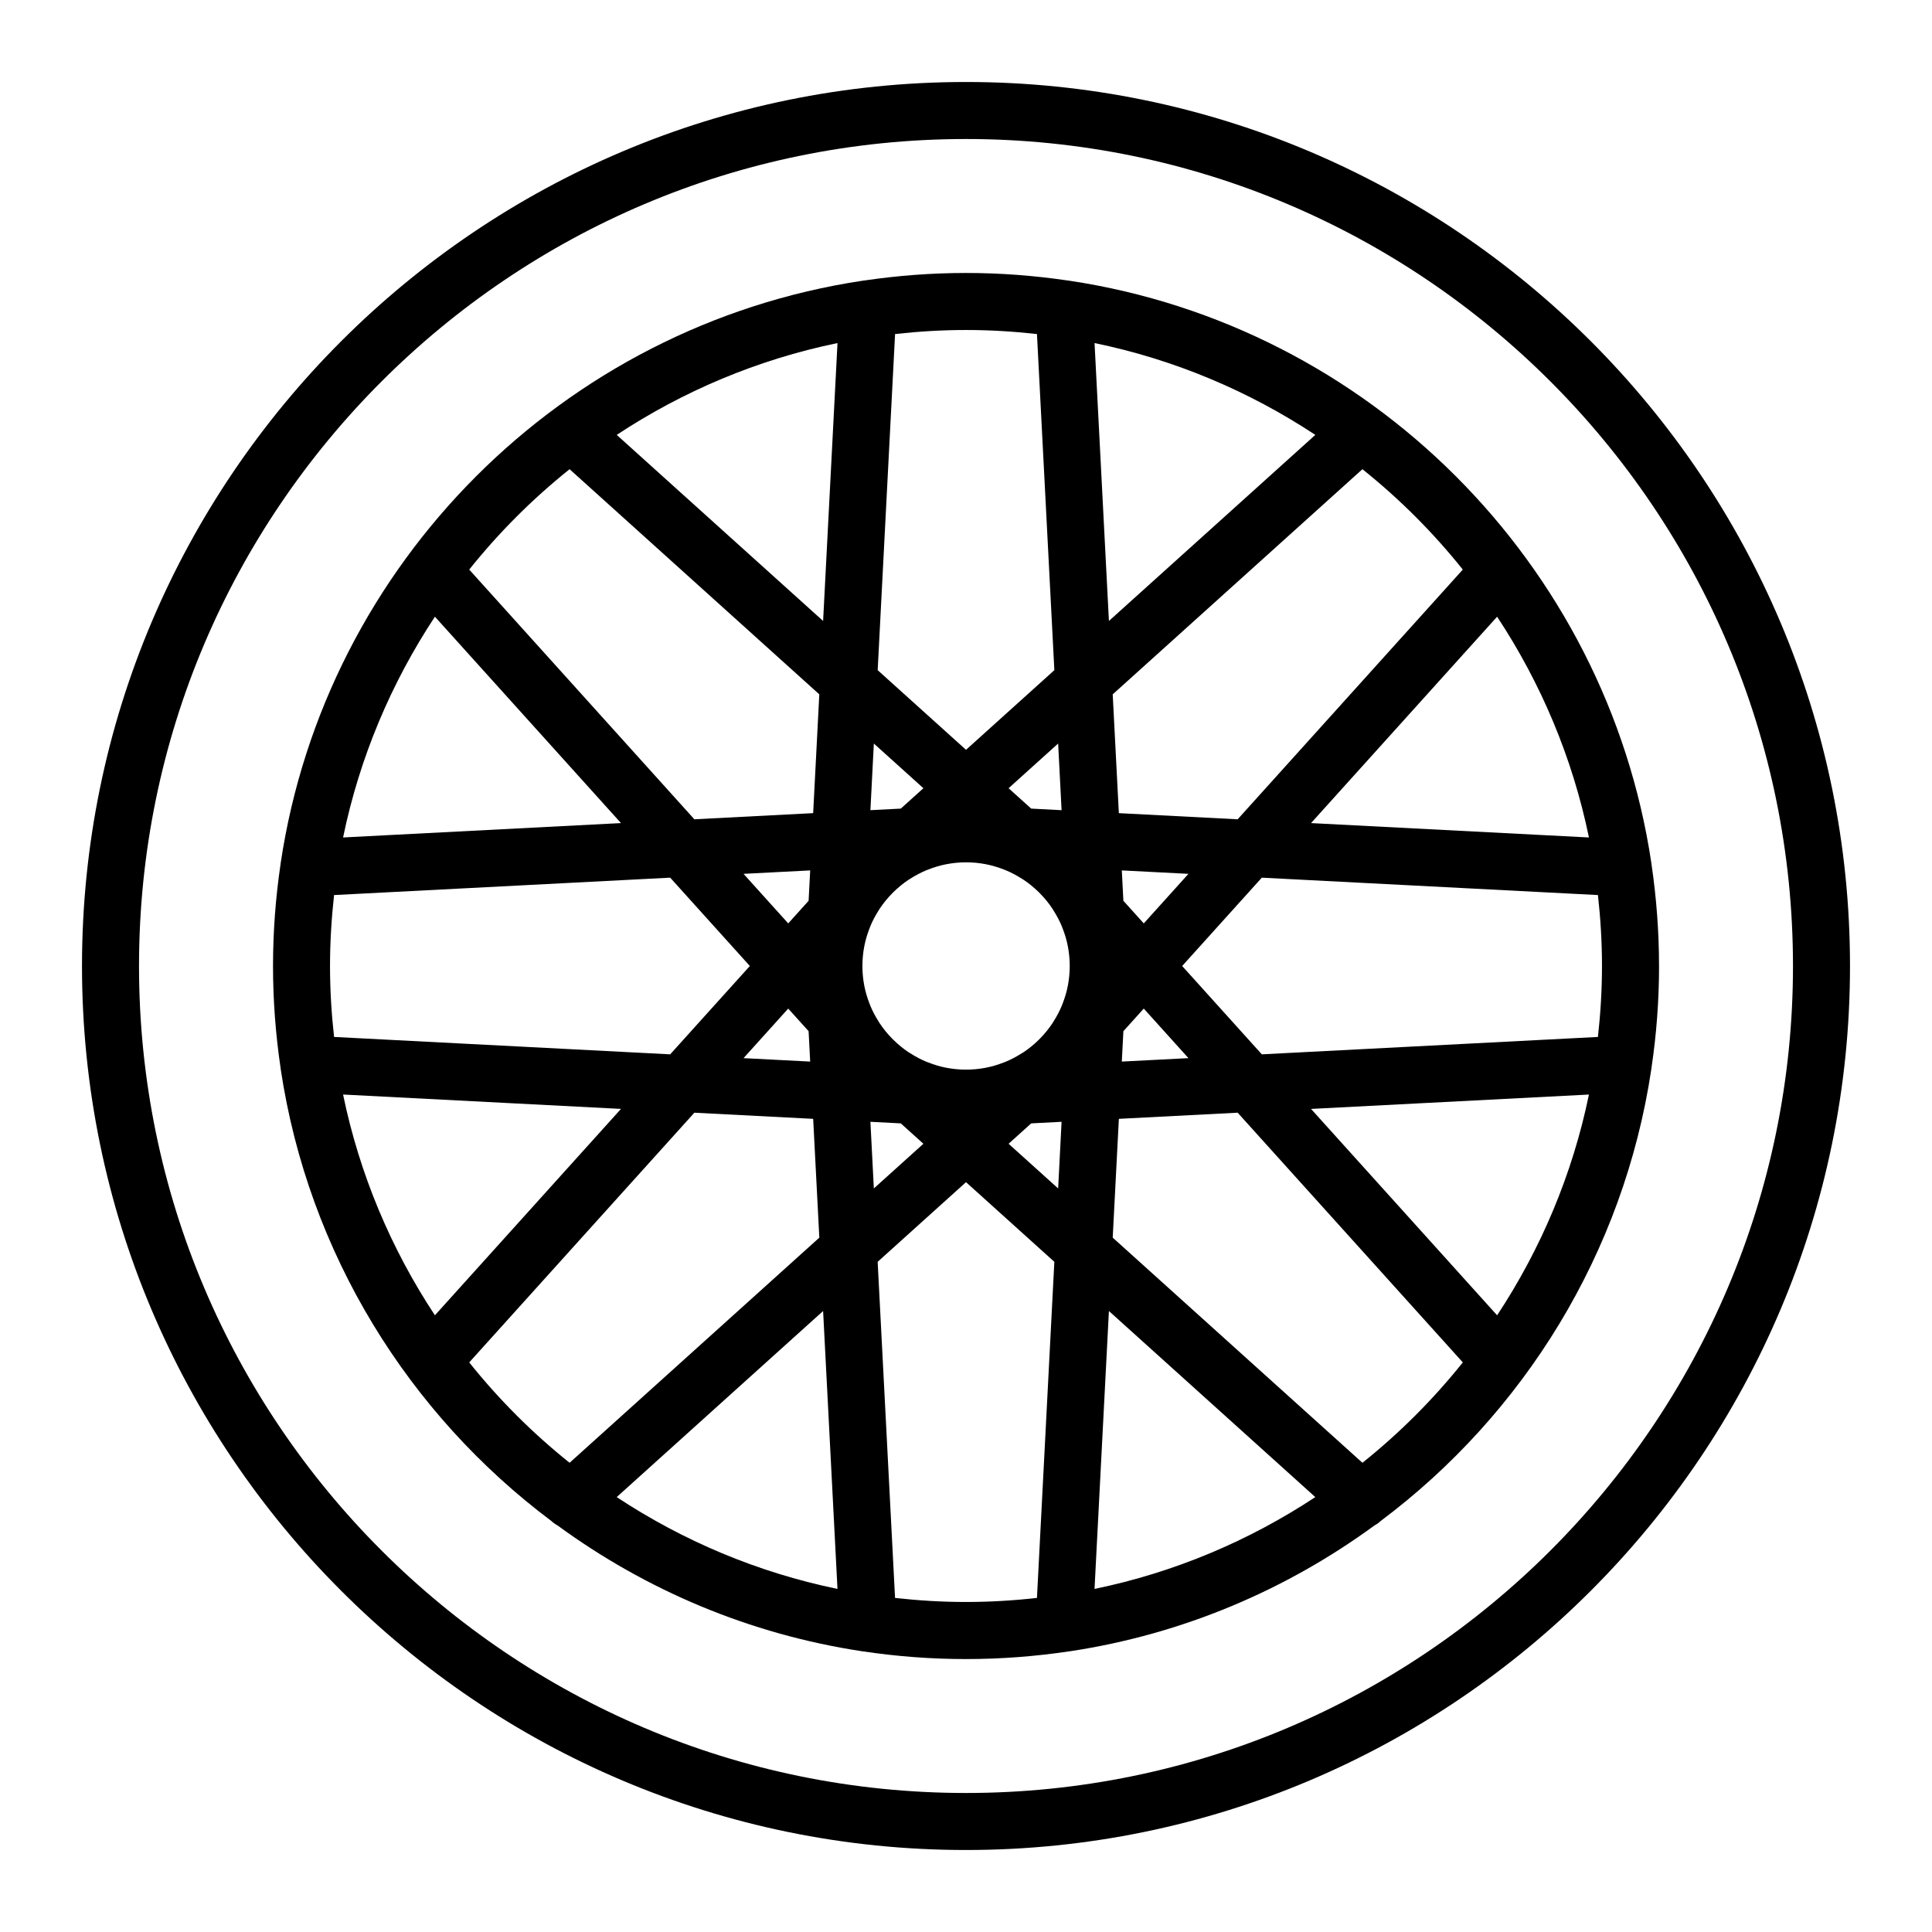
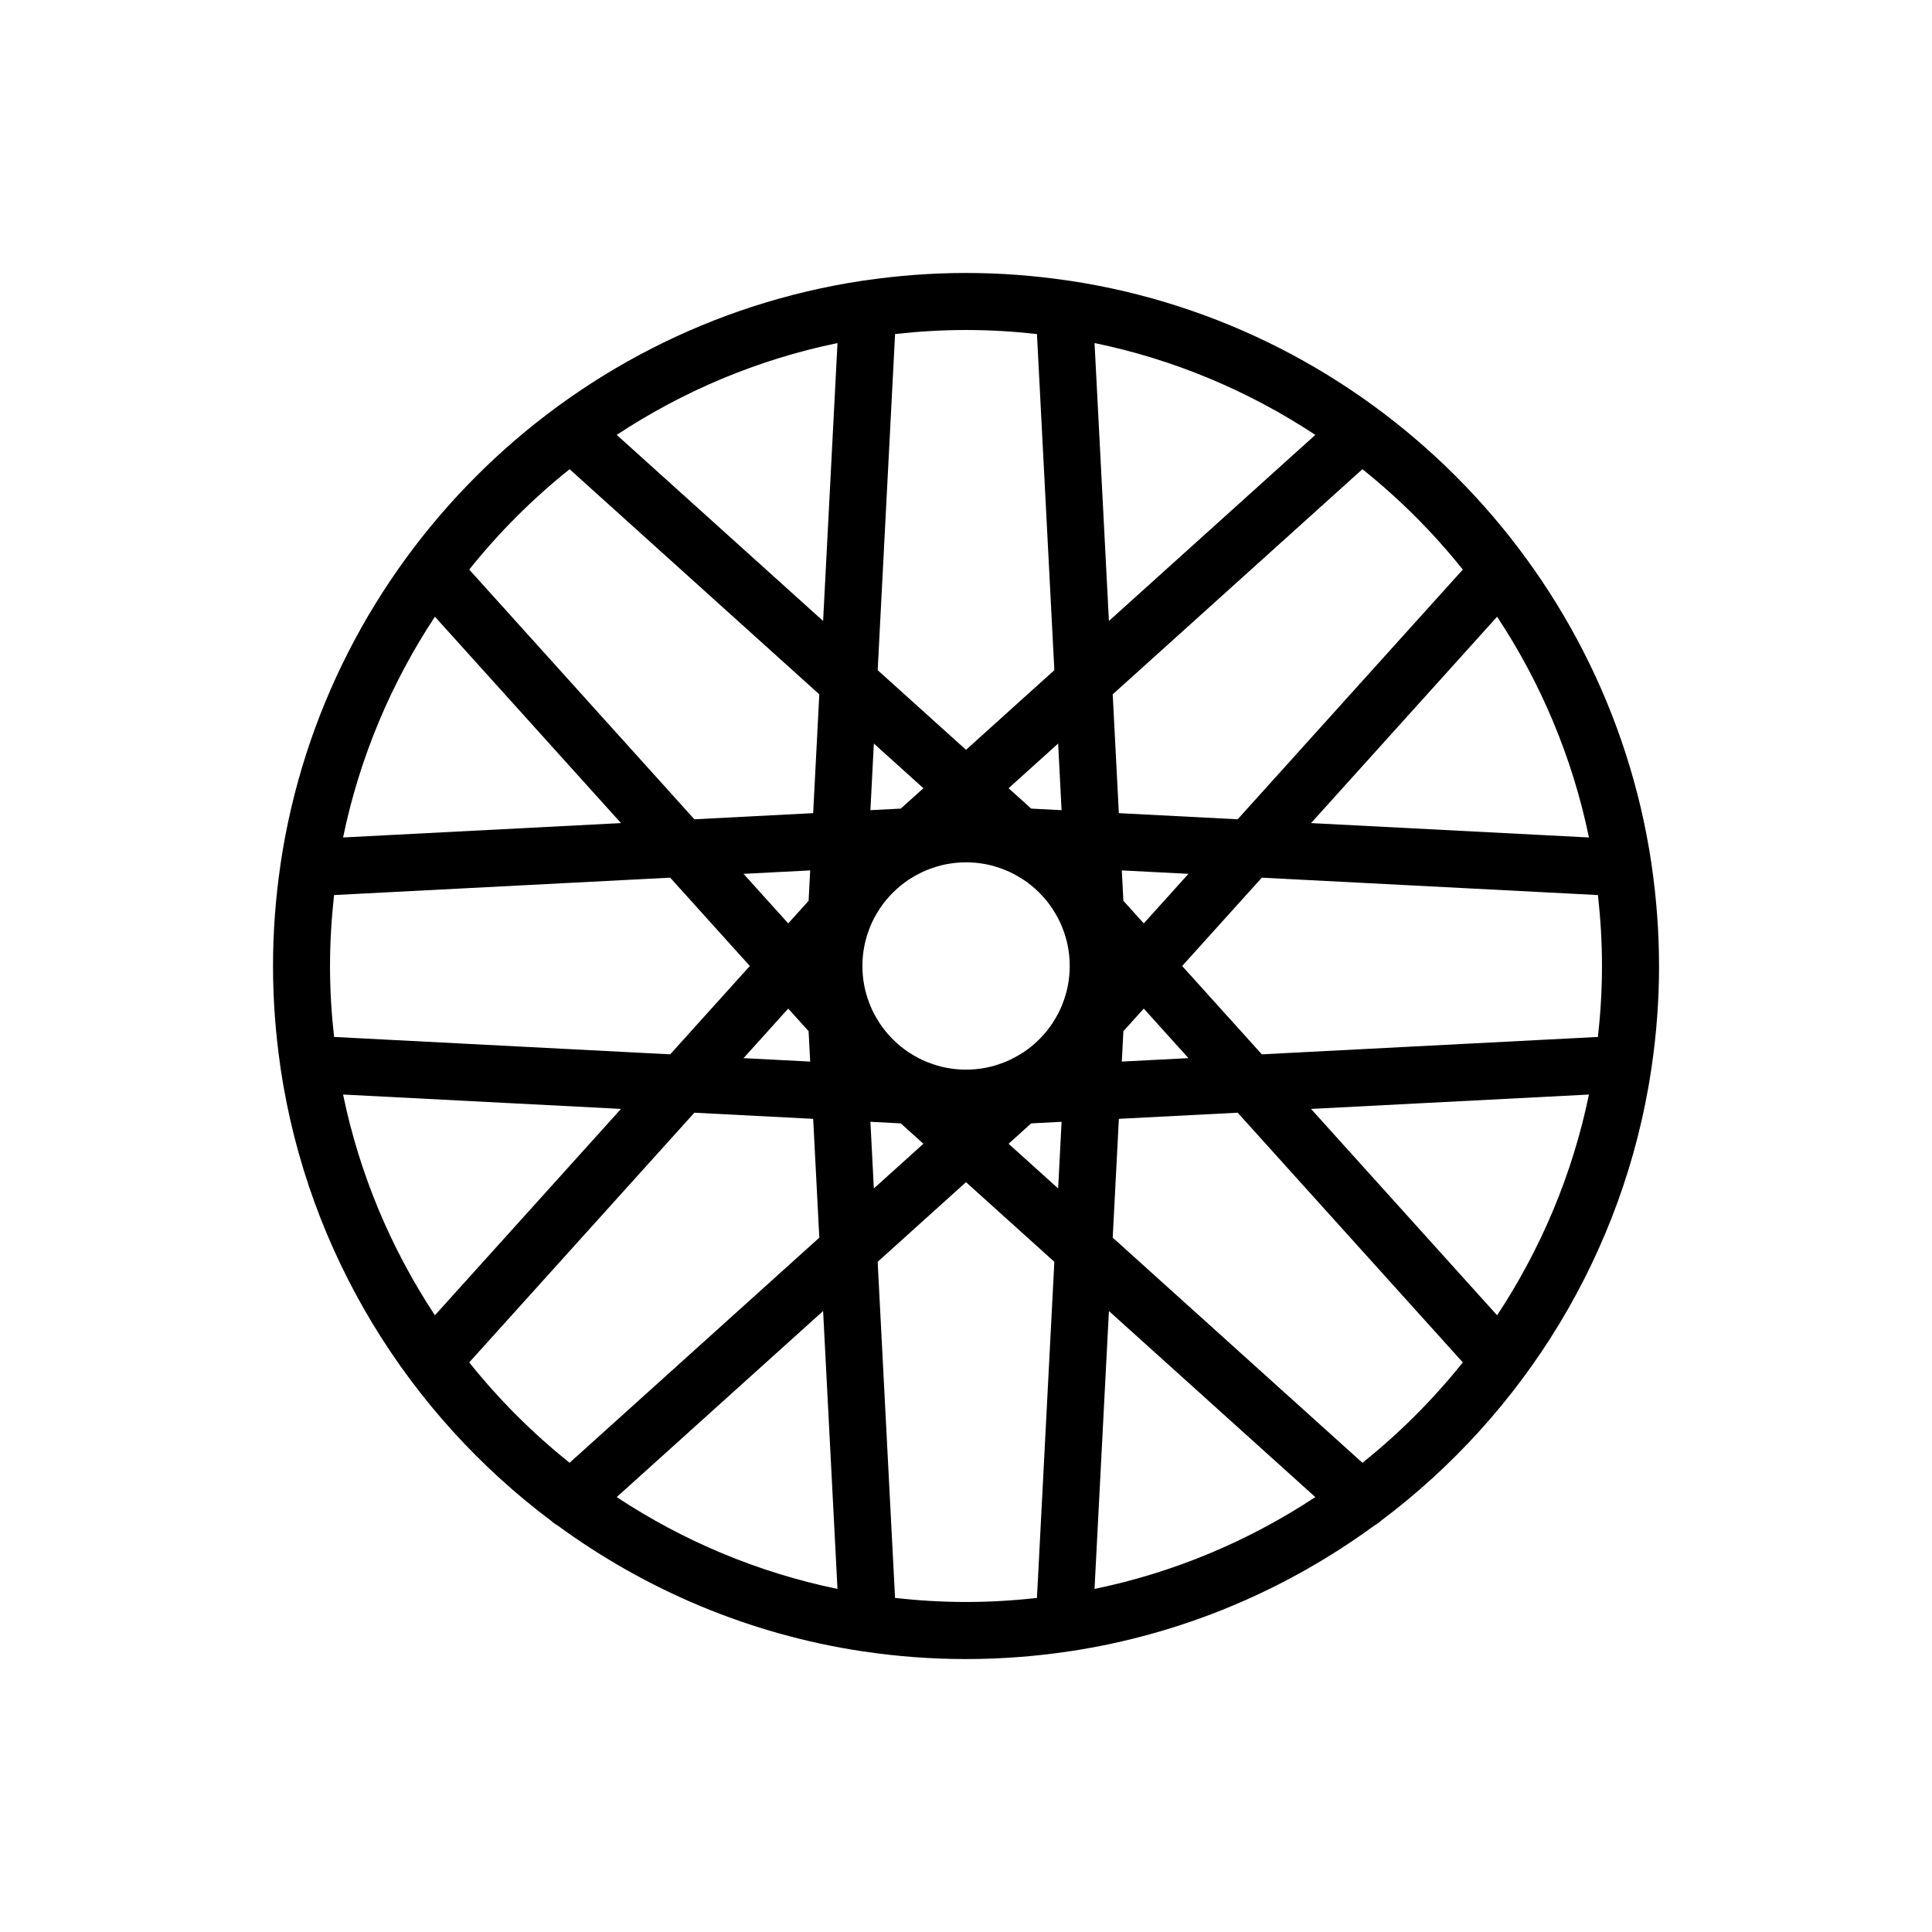
<svg xmlns="http://www.w3.org/2000/svg" fill="#000000" width="800px" height="800px" version="1.1" viewBox="144 144 512 512">
  <g>
-     <path d="m400 165.73c-129.18 0-234.27 105.09-234.27 234.27 0 129.18 105.09 234.27 234.27 234.27 129.18 0 234.27-105.09 234.27-234.27 0-129.18-105.09-234.27-234.27-234.27zm0 453.43c-120.84 0-219.16-98.312-219.16-219.16s98.316-219.16 219.16-219.16 219.16 98.316 219.16 219.16-98.312 219.16-219.16 219.16z" />
    <path d="m583.66 400c0-9.133-0.695-18.113-1.984-26.895-0.016-0.145-0.031-0.293-0.055-0.438-11.906-79.426-74.84-142.37-154.26-154.28-0.18-0.035-0.363-0.051-0.551-0.07-8.758-1.285-17.703-1.977-26.809-1.977-9.109 0-18.051 0.691-26.809 1.977-0.203 0.02-0.398 0.039-0.59 0.074-79.398 11.93-142.32 74.867-154.21 154.28-0.023 0.145-0.039 0.293-0.055 0.438-1.293 8.781-1.984 17.758-1.984 26.895 0 9.133 0.695 18.113 1.984 26.895 0.016 0.145 0.031 0.293 0.055 0.438 7.309 48.801 33.883 91.383 71.707 119.73 0.504 0.473 1.055 0.867 1.641 1.176 23.355 17.109 50.875 28.852 80.742 33.363 0.066 0.016 0.141 0.016 0.207 0.023 8.918 1.336 18.035 2.039 27.316 2.039s18.398-0.707 27.316-2.039c0.07-0.012 0.141-0.016 0.207-0.023 29.871-4.508 57.383-16.258 80.742-33.363 0.59-0.309 1.137-0.699 1.641-1.176 37.832-28.344 64.398-70.926 71.707-119.73 0.023-0.145 0.039-0.293 0.055-0.438 1.305-8.785 1.992-17.762 1.992-26.895zm-42.91 92.57-49.312-54.695 73.648-3.809c-4.375 21.227-12.777 40.988-24.336 58.504zm-305.83-58.508 73.648 3.809-49.312 54.695c-11.559-17.512-19.961-37.273-24.336-58.504zm24.336-126.63 49.312 54.695-73.648 3.809c4.375-21.227 12.777-40.992 24.336-58.504zm-26.723 111.37c-0.691-6.176-1.074-12.445-1.074-18.801 0-6.359 0.387-12.625 1.074-18.801l89.074-4.609 21.109 23.41-21.109 23.41zm182.25 4.324c-1.391 0.887-2.836 1.664-4.332 2.277-0.109 0.047-0.227 0.082-0.336 0.121-1.582 0.625-3.203 1.117-4.856 1.438-0.004 0-0.016 0-0.02 0.004-3.457 0.664-7.012 0.664-10.469 0-0.004 0-0.016 0-0.02-0.004-1.652-0.316-3.273-0.812-4.856-1.438-0.109-0.047-0.227-0.074-0.332-0.121-1.496-0.613-2.941-1.387-4.332-2.277-0.156-0.102-0.324-0.188-0.48-0.293-1.391-0.934-2.711-2.012-3.949-3.223-0.137-0.133-0.266-0.266-0.402-0.402-1.211-1.234-2.293-2.555-3.219-3.945-0.105-0.16-0.195-0.332-0.301-0.492-0.887-1.387-1.652-2.82-2.266-4.312-0.051-0.117-0.086-0.242-0.133-0.359-0.621-1.57-1.109-3.184-1.426-4.828-0.004-0.02-0.004-0.047-0.012-0.066-0.66-3.438-0.66-6.973 0-10.41 0.004-0.02 0.004-0.047 0.012-0.066 0.316-1.641 0.805-3.254 1.426-4.828 0.047-0.121 0.086-0.242 0.133-0.363 0.609-1.492 1.379-2.926 2.266-4.312 0.105-0.16 0.191-0.332 0.301-0.492 0.934-1.391 2.012-2.711 3.219-3.945 0.133-0.137 0.266-0.266 0.402-0.402 1.238-1.211 2.555-2.293 3.949-3.223 0.156-0.105 0.328-0.191 0.484-0.293 1.391-0.887 2.832-1.656 4.324-2.273 0.117-0.047 0.238-0.082 0.352-0.133 1.578-0.621 3.188-1.113 4.836-1.43 0.016-0.004 0.035-0.004 0.055-0.012 1.723-0.328 3.465-0.5 5.215-0.5s3.492 0.168 5.215 0.5c0.016 0.004 0.035 0.004 0.055 0.012 1.648 0.316 3.258 0.812 4.836 1.43 0.117 0.047 0.238 0.082 0.352 0.133 1.496 0.613 2.938 1.387 4.324 2.273 0.16 0.102 0.328 0.191 0.484 0.293 1.391 0.934 2.711 2.012 3.949 3.223 0.137 0.133 0.266 0.266 0.402 0.402 1.211 1.234 2.293 2.555 3.219 3.945 0.105 0.16 0.195 0.332 0.301 0.492 0.883 1.387 1.652 2.82 2.266 4.312 0.051 0.121 0.086 0.246 0.137 0.367 0.621 1.57 1.109 3.18 1.426 4.82 0.004 0.02 0.004 0.047 0.012 0.066 0.66 3.438 0.66 6.973 0 10.41-0.004 0.02-0.004 0.047-0.012 0.066-0.316 1.641-0.805 3.25-1.426 4.82-0.051 0.121-0.086 0.246-0.137 0.367-0.609 1.492-1.379 2.926-2.266 4.312-0.105 0.16-0.191 0.332-0.301 0.492-0.934 1.391-2.012 2.711-3.219 3.945-0.133 0.137-0.266 0.266-0.402 0.402-1.238 1.215-2.559 2.293-3.949 3.223-0.18 0.109-0.344 0.195-0.5 0.297zm26.926-40.406-0.418-8.051 17.66 0.91-11.84 13.133zm-24.43-24.43-5.992-5.402 13.133-11.84 0.91 17.66zm-34.559 0-8.051 0.418 0.91-17.66 13.133 11.84zm-24.43 24.43-5.402 5.992-11.84-13.133 17.66-0.91zm-5.402 28.566 5.402 5.992 0.418 8.051-17.66-0.91zm29.832 30.422 5.992 5.402-13.133 11.84-0.91-17.66zm34.559 0 8.051-0.418-0.91 17.66-13.133-11.84zm24.43-24.43 5.402-5.992 11.84 13.133-17.66 0.91zm15.578-17.277 21.109-23.41 89.074 4.609c0.691 6.176 1.074 12.445 1.074 18.801 0 6.359-0.387 12.625-1.074 18.801l-89.074 4.609zm107.8-34.062-73.648-3.809 49.312-54.695c11.559 17.508 19.961 37.273 24.336 58.504zm-33.43-70.992-59.664 66.176-31.484-1.629-1.629-31.484 66.176-59.668c9.828 7.859 18.75 16.781 26.602 26.605zm-93.781 13.617-3.809-73.648c21.23 4.375 40.996 12.777 58.508 24.336zm-19.07-76.035 4.609 89.074-23.41 21.109-23.41-21.109 4.609-89.074c6.176-0.691 12.445-1.074 18.801-1.074s12.625 0.383 18.801 1.074zm-56.672 76.035-54.695-49.312c17.512-11.559 37.277-19.961 58.508-24.336zm-67.184-40.219 66.176 59.668-1.629 31.48-31.484 1.629-59.664-66.176c7.856-9.824 16.777-18.746 26.602-26.602zm-26.602 236.71 59.668-66.176 31.484 1.629 1.629 31.484-66.18 59.66c-9.824-7.852-18.746-16.773-26.602-26.598zm93.785-13.621 3.809 73.648c-21.23-4.375-40.996-12.777-58.508-24.336zm19.066 76.035-4.609-89.074 23.414-21.109 23.41 21.109-4.609 89.074c-6.176 0.691-12.445 1.074-18.801 1.074-6.359 0-12.629-0.383-18.805-1.074zm56.676-76.035 54.695 49.312c-17.512 11.559-37.277 19.961-58.508 24.336zm67.184 40.219-66.176-59.664 1.629-31.484 31.484-1.629 59.668 66.176c-7.859 9.828-16.781 18.75-26.605 26.602z" />
  </g>
</svg>